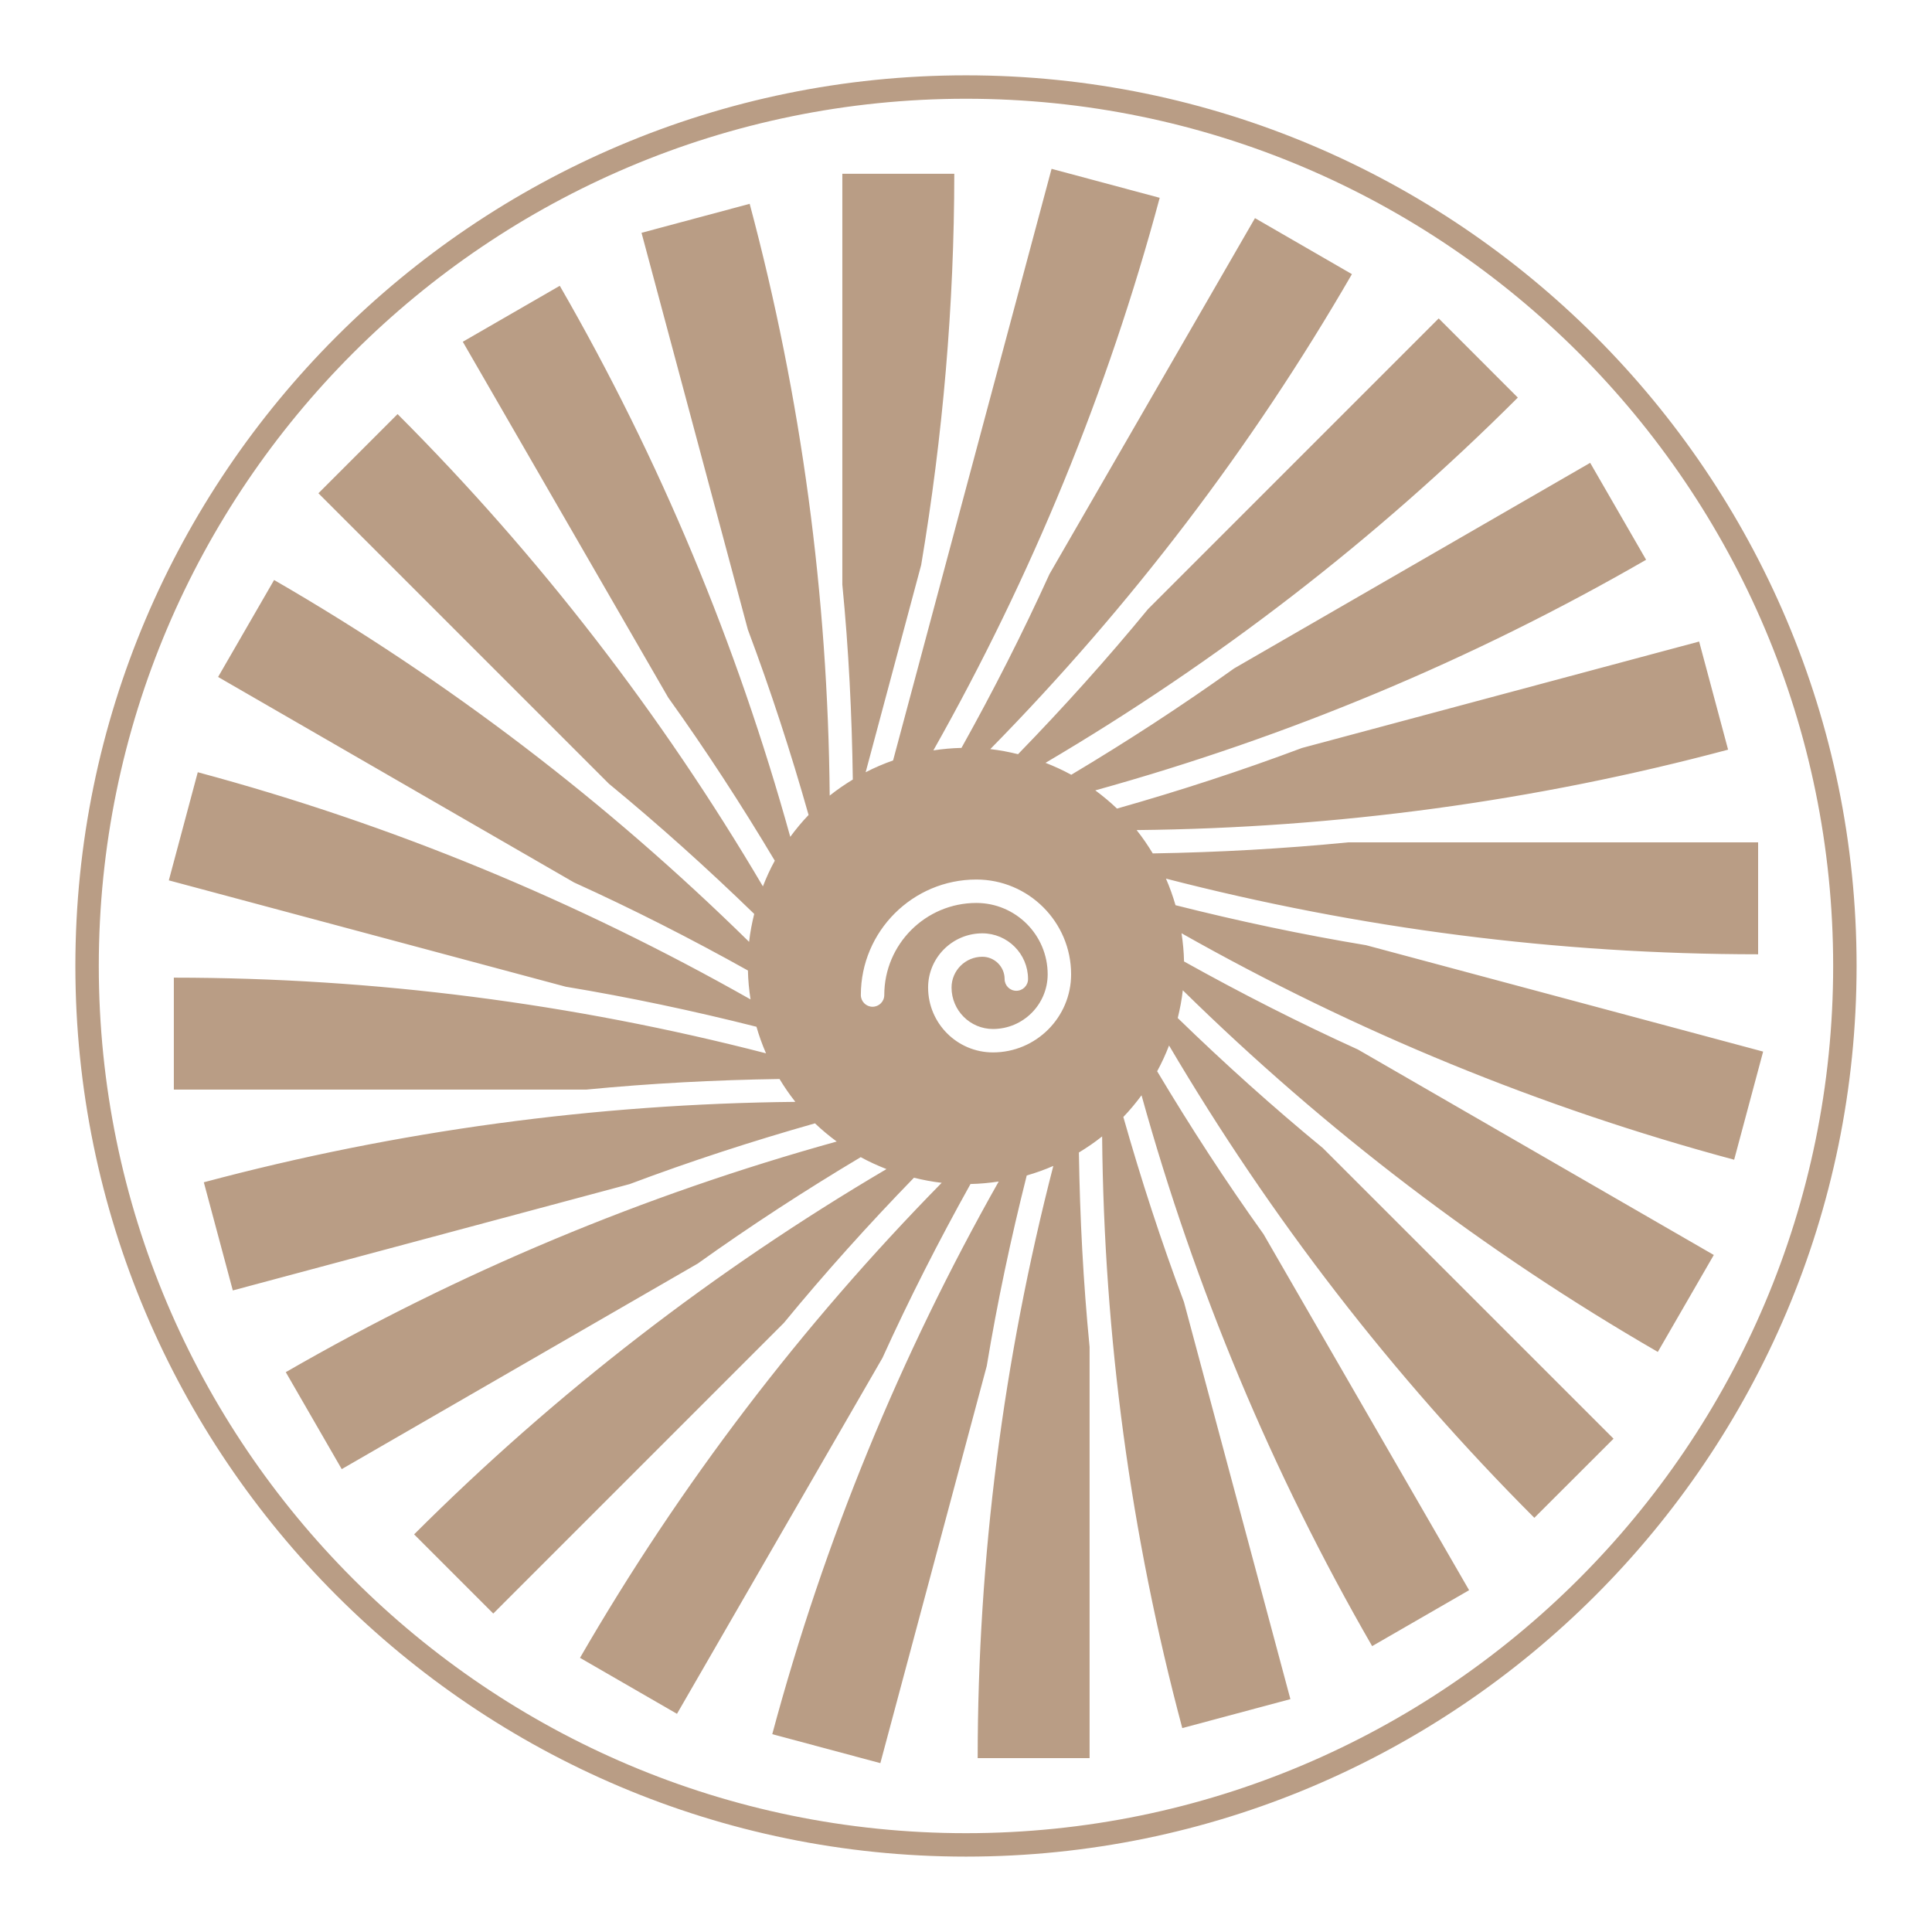
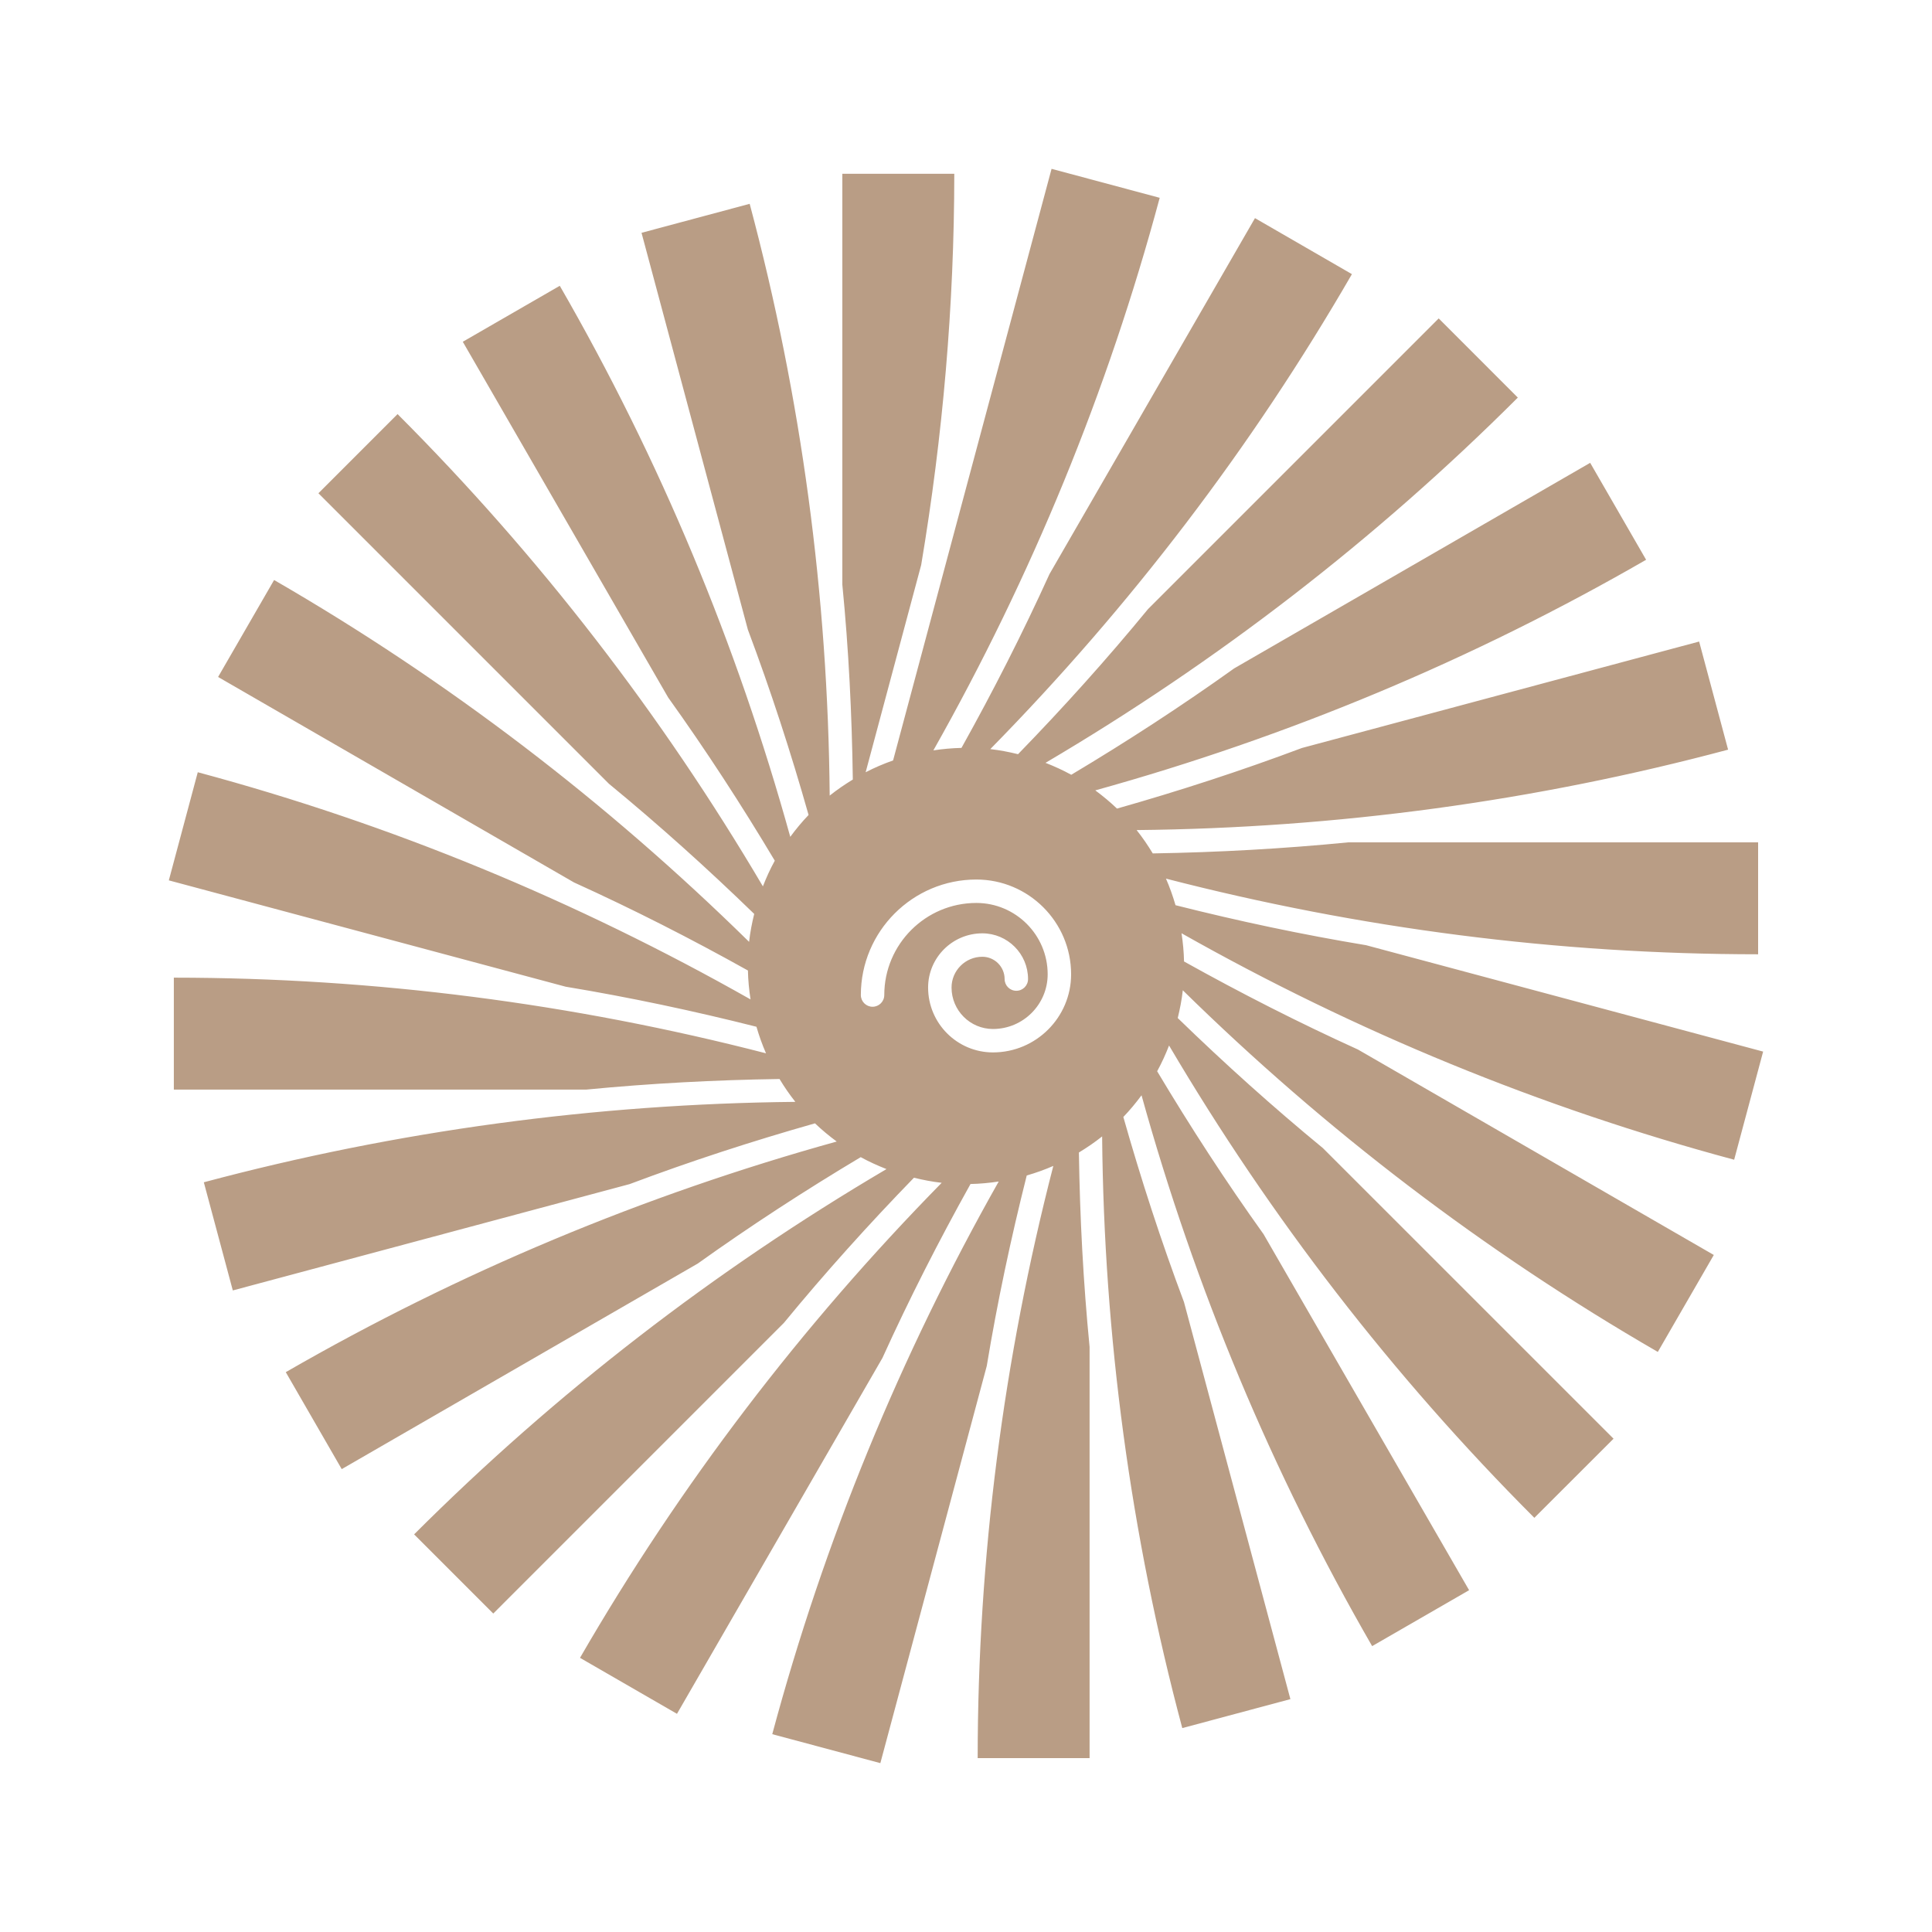
<svg xmlns="http://www.w3.org/2000/svg" version="1.0" preserveAspectRatio="xMidYMid meet" height="500" viewBox="0 0 375 375" zoomAndPan="magnify" width="500">
  <defs>
    <clipPath id="530cb074aa">
      <path clip-rule="nonzero" d="M 14.629 14.621 L 360.363 14.621 L 360.363 360.367 L 14.629 360.367 Z M 14.629 14.621" />
    </clipPath>
  </defs>
  <g clip-path="url(#530cb074aa)">
-     <path fill-rule="nonzero" fill-opacity="1" d="M 187.5 355.82 C 94.688 355.82 19.176 280.309 19.176 187.492 C 19.176 94.676 94.688 19.168 187.5 19.168 C 280.309 19.168 355.816 94.676 355.816 187.492 C 355.816 280.309 280.309 355.82 187.5 355.82 Z M 187.5 14.621 C 92.18 14.621 14.629 92.168 14.629 187.492 C 14.629 282.816 92.18 360.367 187.5 360.367 C 282.816 360.367 360.363 282.816 360.363 187.492 C 360.363 92.168 282.816 14.621 187.5 14.621" fill="#b99d85" />
-   </g>
+     </g>
  <path fill-rule="nonzero" fill-opacity="1" d="M 192.73 204.273 C 185.793 204.273 180.145 198.625 180.145 191.684 C 180.145 185.879 184.867 181.16 190.672 181.16 C 195.562 181.16 199.543 185.141 199.543 190.035 C 199.543 191.293 198.527 192.309 197.27 192.309 C 196.012 192.309 194.996 191.293 194.996 190.035 C 194.996 187.648 193.055 185.707 190.672 185.707 C 187.375 185.707 184.695 188.387 184.695 191.684 C 184.695 196.117 188.301 199.727 192.73 199.727 C 198.59 199.727 203.352 194.961 203.352 189.105 C 203.352 181.473 197.141 175.262 189.508 175.262 C 179.652 175.262 171.637 183.281 171.637 193.137 C 171.637 194.391 170.621 195.41 169.363 195.41 C 168.109 195.41 167.09 194.391 167.09 193.137 C 167.09 180.773 177.148 170.715 189.508 170.715 C 199.648 170.715 207.902 178.965 207.902 189.105 C 207.902 197.469 201.098 204.273 192.73 204.273 Z M 342.223 204.113 L 265.168 183.465 C 252.73 181.402 240.398 178.785 228.168 175.699 C 227.652 173.93 227.043 172.207 226.312 170.539 C 263.852 180.234 302.324 185.207 341.25 185.227 L 341.25 163.5 L 261.703 163.5 C 249.09 164.738 236.426 165.438 223.75 165.648 C 222.793 164.07 221.762 162.551 220.617 161.117 C 259.363 160.734 297.961 155.523 335.422 145.508 L 329.801 124.523 L 252.715 145.18 C 240.926 149.605 228.938 153.504 216.809 156.945 C 215.484 155.676 214.07 154.504 212.594 153.41 C 249.984 143.031 285.789 128.098 319.508 108.652 L 308.652 89.836 L 239.551 129.734 C 229.312 137.059 218.754 143.922 207.93 150.383 C 206.332 149.5 204.656 148.742 202.934 148.066 C 236.344 128.371 267.062 104.684 294.609 77.172 L 279.25 61.805 L 222.824 118.234 C 214.828 127.969 206.391 137.34 197.602 146.387 C 195.844 145.957 194.055 145.605 192.215 145.402 C 219.379 117.738 242.926 86.906 262.406 53.211 L 243.59 42.34 L 203.707 111.422 C 198.496 122.902 192.773 134.145 186.621 145.168 C 184.77 145.207 182.953 145.379 181.168 145.648 C 200.242 111.867 215 75.988 225.098 38.395 L 204.109 32.77 L 173.348 147.598 C 171.516 148.246 169.73 149.008 168.023 149.891 L 178.801 109.656 C 183 84.648 185.211 59.293 185.227 33.734 L 163.496 33.734 L 163.496 113.469 C 164.73 126.039 165.355 138.664 165.531 151.312 C 163.969 152.262 162.465 153.289 161.043 154.426 C 160.699 115.707 155.578 77.211 145.512 39.562 L 124.52 45.188 L 145.16 122.211 C 149.594 134.023 153.504 146.027 156.945 158.184 C 155.664 159.516 154.488 160.938 153.391 162.43 C 143.035 125.086 128.121 89.223 108.652 55.473 L 89.828 66.336 L 129.691 135.383 C 137.035 145.637 143.914 156.215 150.387 167.062 C 149.5 168.66 148.746 170.332 148.078 172.043 C 128.422 138.715 104.711 107.945 77.168 80.375 L 61.805 95.742 L 118.191 152.129 C 127.938 160.141 137.32 168.59 146.391 177.391 C 145.957 179.16 145.602 180.961 145.398 182.812 C 117.762 155.656 86.926 132.07 53.203 112.578 L 42.332 131.398 L 111.406 171.277 C 122.895 176.488 134.141 182.215 145.172 188.375 C 145.211 190.281 145.395 192.152 145.68 193.984 C 111.93 174.879 76.043 159.996 38.387 149.891 L 32.77 170.879 L 109.805 191.52 C 122.246 193.582 134.586 196.203 146.828 199.293 C 147.34 201.059 147.957 202.781 148.684 204.449 C 111.184 194.766 72.684 189.781 33.742 189.762 L 33.742 211.492 L 113.766 211.492 C 126.242 210.281 138.77 209.621 151.305 209.434 C 152.242 210.977 153.258 212.465 154.379 213.871 C 115.625 214.254 77.02 219.469 39.562 229.48 L 45.188 250.473 L 122.215 229.832 C 134.027 225.391 146.035 221.488 158.188 218.039 C 159.512 219.309 160.926 220.48 162.406 221.57 C 125.02 231.949 89.195 246.891 55.469 266.336 L 66.328 285.156 L 135.43 245.258 C 145.672 237.934 156.238 231.066 167.066 224.602 C 168.668 225.484 170.348 226.242 172.066 226.918 C 138.641 246.621 107.914 270.312 80.379 297.82 L 95.742 313.188 L 152.148 256.777 C 160.156 247.031 168.598 237.656 177.395 228.598 C 179.152 229.023 180.941 229.379 182.781 229.582 C 155.613 257.246 132.07 288.078 112.578 321.785 L 131.402 332.652 L 171.285 263.57 C 176.496 252.086 182.227 240.844 188.375 229.816 C 190.234 229.777 192.055 229.602 193.848 229.332 C 174.75 263.129 159.992 299.004 149.895 336.602 L 170.875 342.223 L 191.527 265.145 C 193.586 252.719 196.207 240.391 199.289 228.16 C 201.062 227.648 202.785 227.035 204.449 226.305 C 194.754 263.859 189.781 302.332 189.766 341.25 L 211.488 341.25 L 211.488 261.441 C 210.262 248.902 209.602 236.312 209.414 223.699 C 210.98 222.75 212.492 221.719 213.922 220.578 C 214.277 259.375 219.434 297.824 229.48 335.422 L 250.465 329.801 L 229.809 252.727 C 225.379 240.93 221.484 228.941 218.039 216.805 C 219.309 215.484 220.48 214.07 221.57 212.594 C 231.941 249.945 246.875 285.773 266.332 319.512 L 285.152 308.656 L 245.254 239.551 C 237.926 229.316 231.066 218.75 224.602 207.93 C 225.484 206.328 226.242 204.652 226.914 202.934 C 246.605 236.332 270.301 267.059 297.816 294.609 L 313.188 279.25 L 256.777 222.848 C 247.039 214.84 237.656 206.398 228.598 197.602 C 229.027 195.84 229.379 194.051 229.582 192.215 C 257.23 219.367 288.07 242.918 321.781 262.406 L 332.648 243.59 L 263.574 203.711 C 252.094 198.5 240.852 192.773 229.82 186.621 C 229.785 184.762 229.605 182.938 229.336 181.145 C 263.105 200.23 298.988 215 336.598 225.102 L 342.223 204.113" fill="#b99d85" />
</svg>